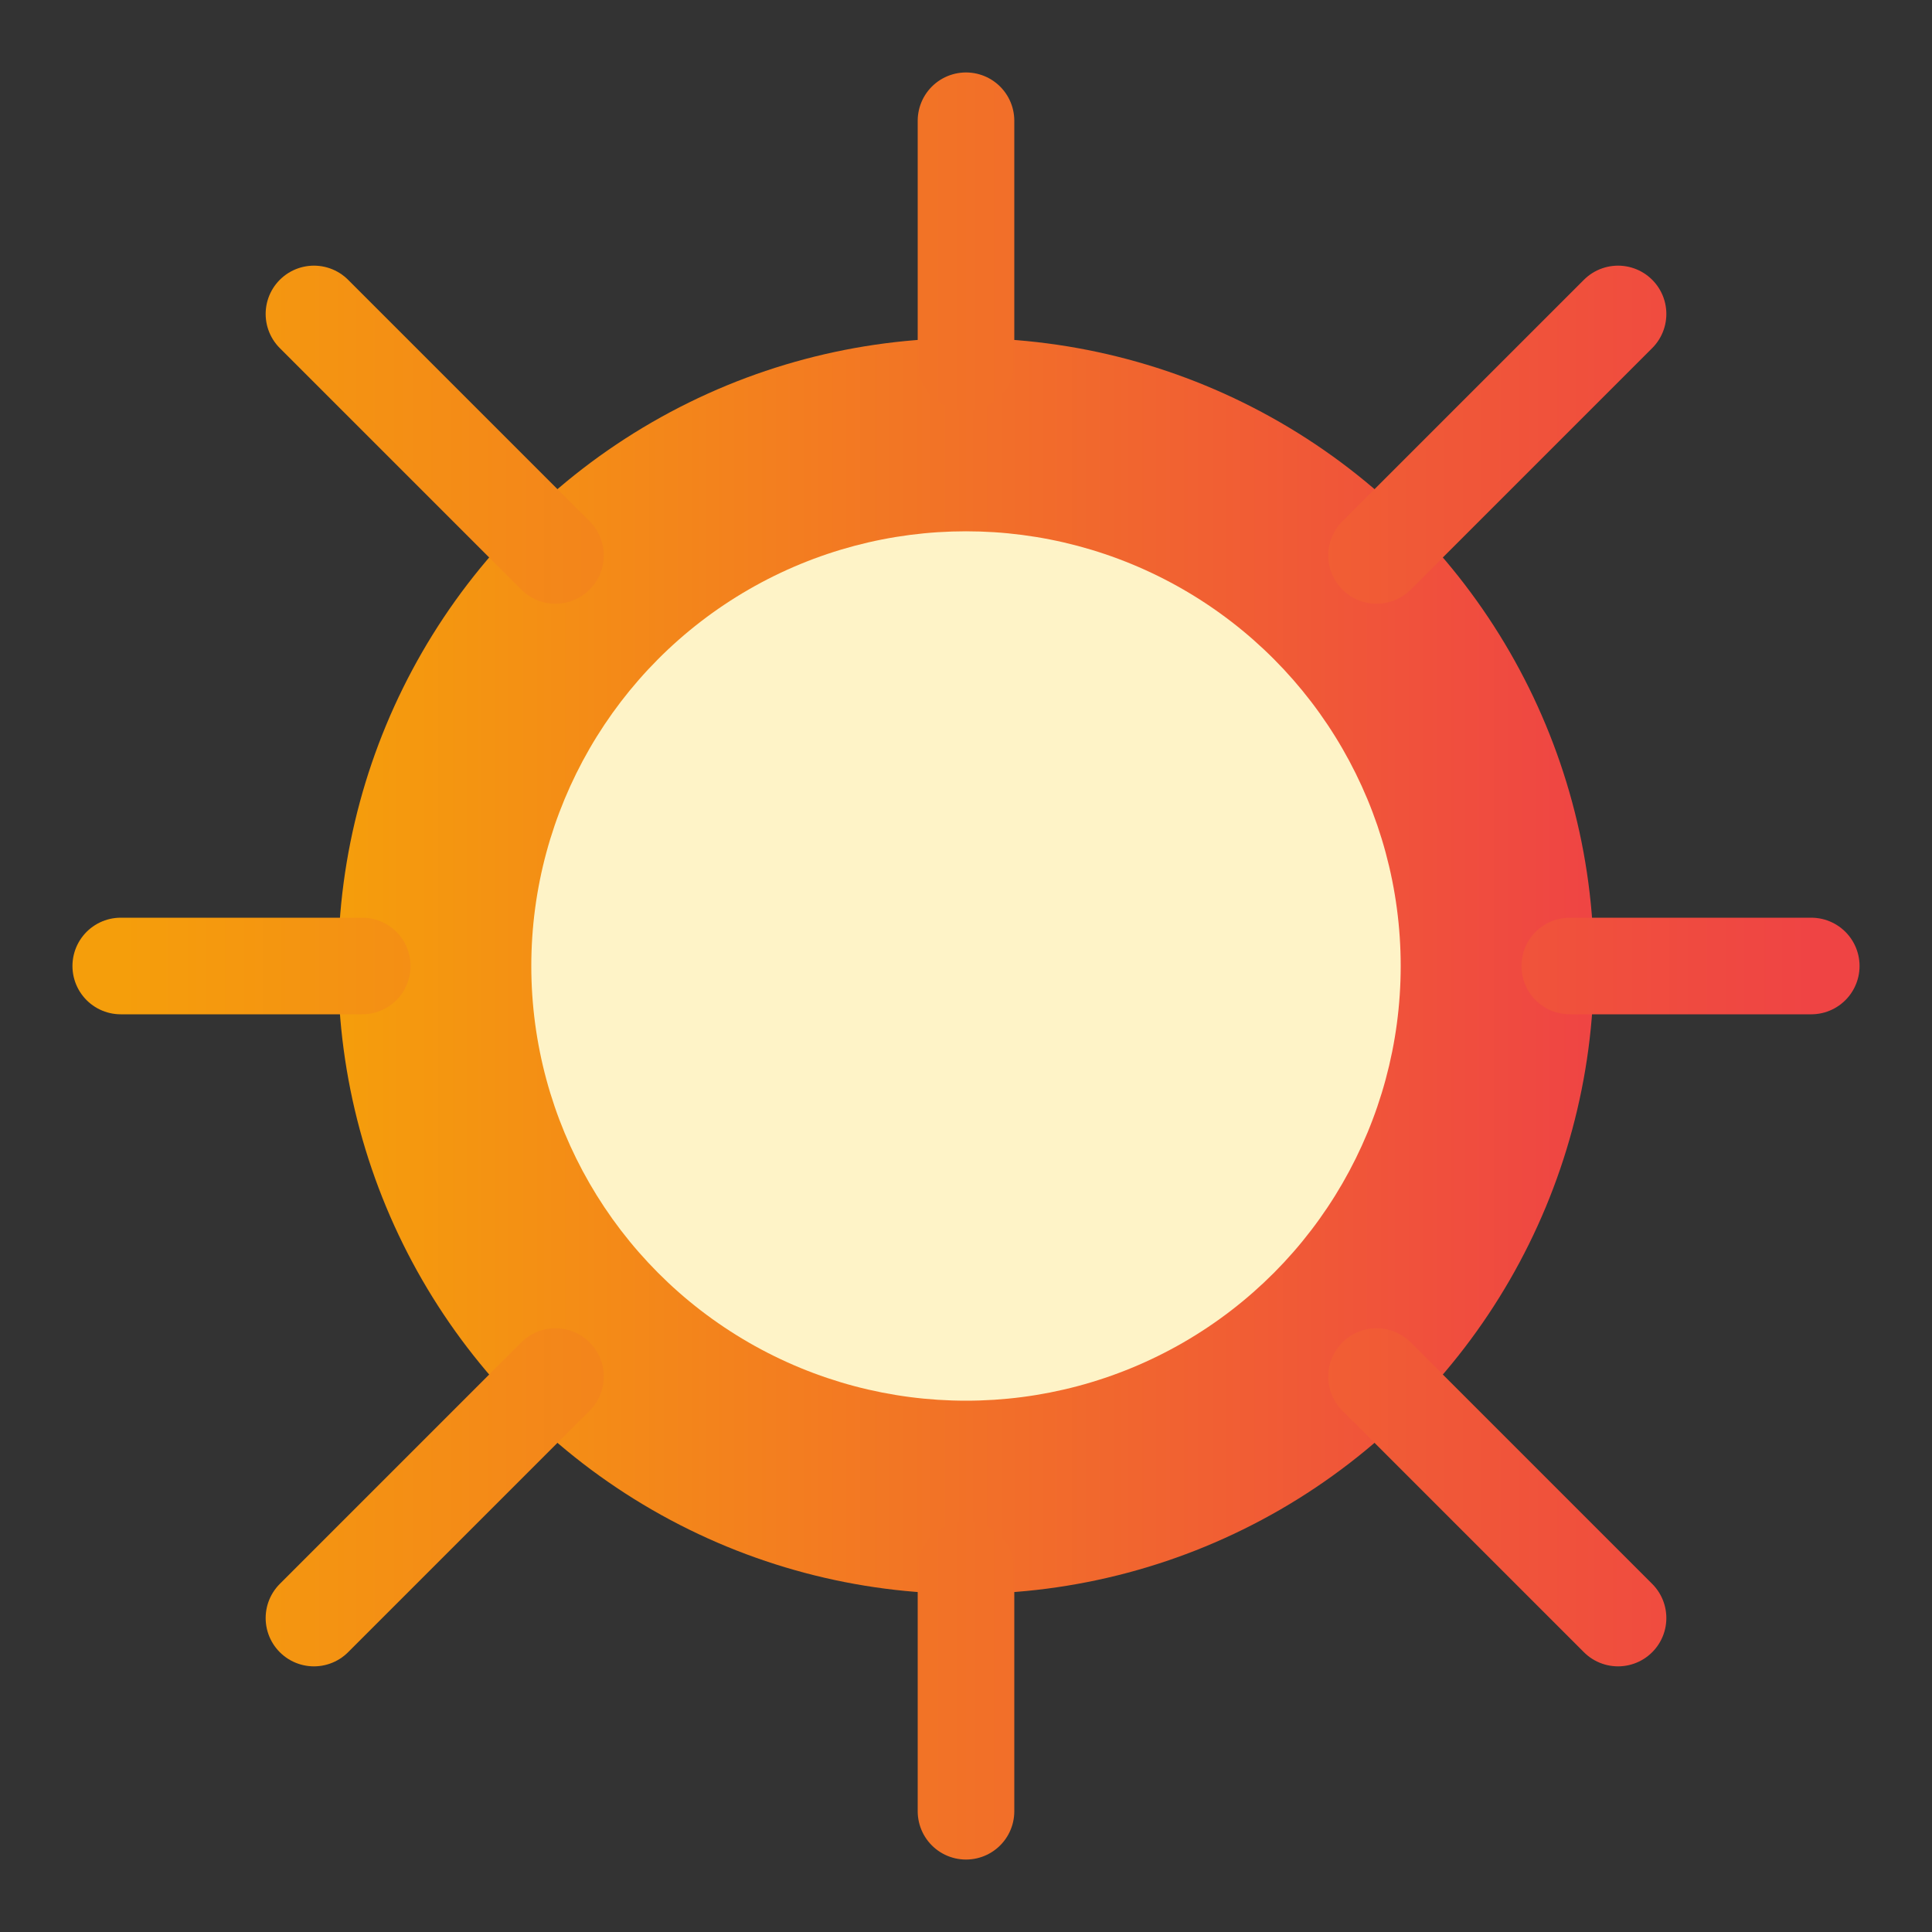
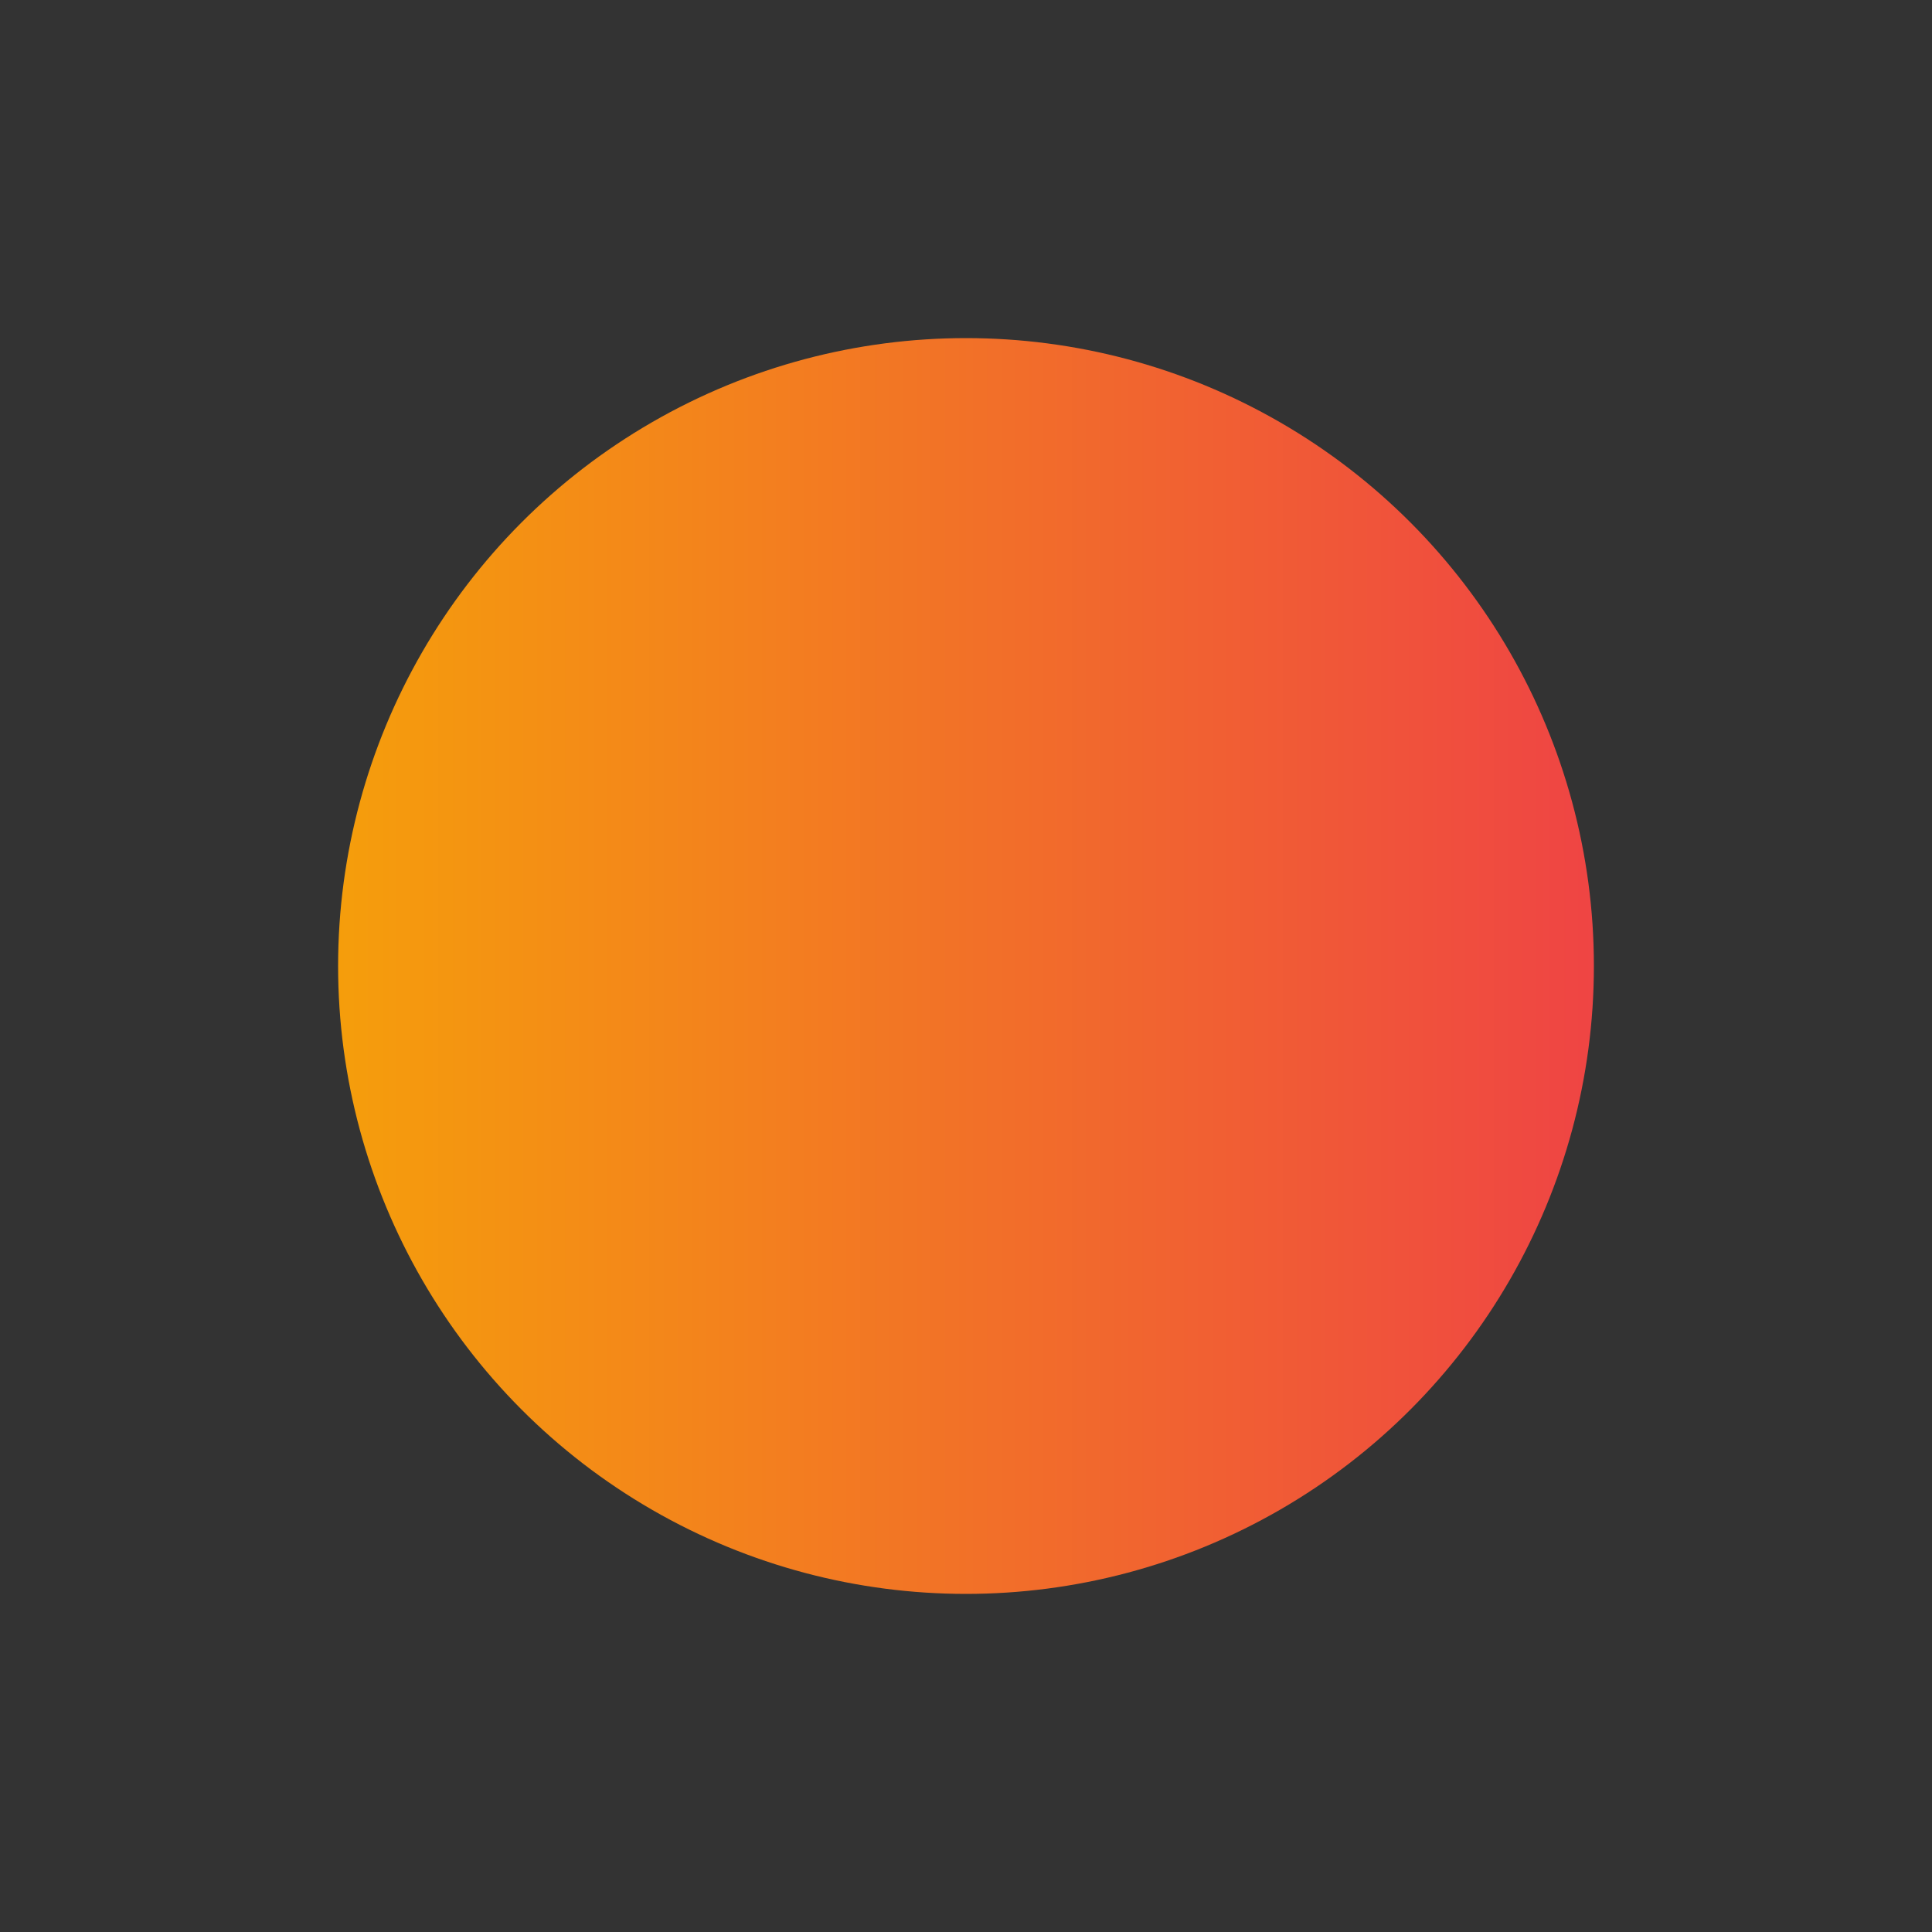
<svg xmlns="http://www.w3.org/2000/svg" viewBox="0 0 80 80">
  <rect x="0" y="0" width="80" height="80" fill="#333333" stroke="none" />
  <defs>
    <linearGradient id="faviconGradient" x1="0%" y1="0%" x2="100%" y2="0%">
      <stop offset="0%" stop-color="#F59E0B" />
      <stop offset="100%" stop-color="#EF4444" />
    </linearGradient>
  </defs>
  <g fill="none" stroke="none">
    <circle cx="40" cy="40" r="26" fill="url(#faviconGradient)" />
-     <circle cx="40" cy="40" r="18" fill="#FEF3C7" />
-     <path d="M40 5 L40 15 M40 65 L40 75 M5 40 L15 40 M65 40 L75 40 M13 13 L23 23 M57 57 L67 67 M13 67 L23 57 M67 13 L57 23" stroke="url(#faviconGradient)" stroke-width="4" stroke-linecap="round" />
  </g>
</svg>